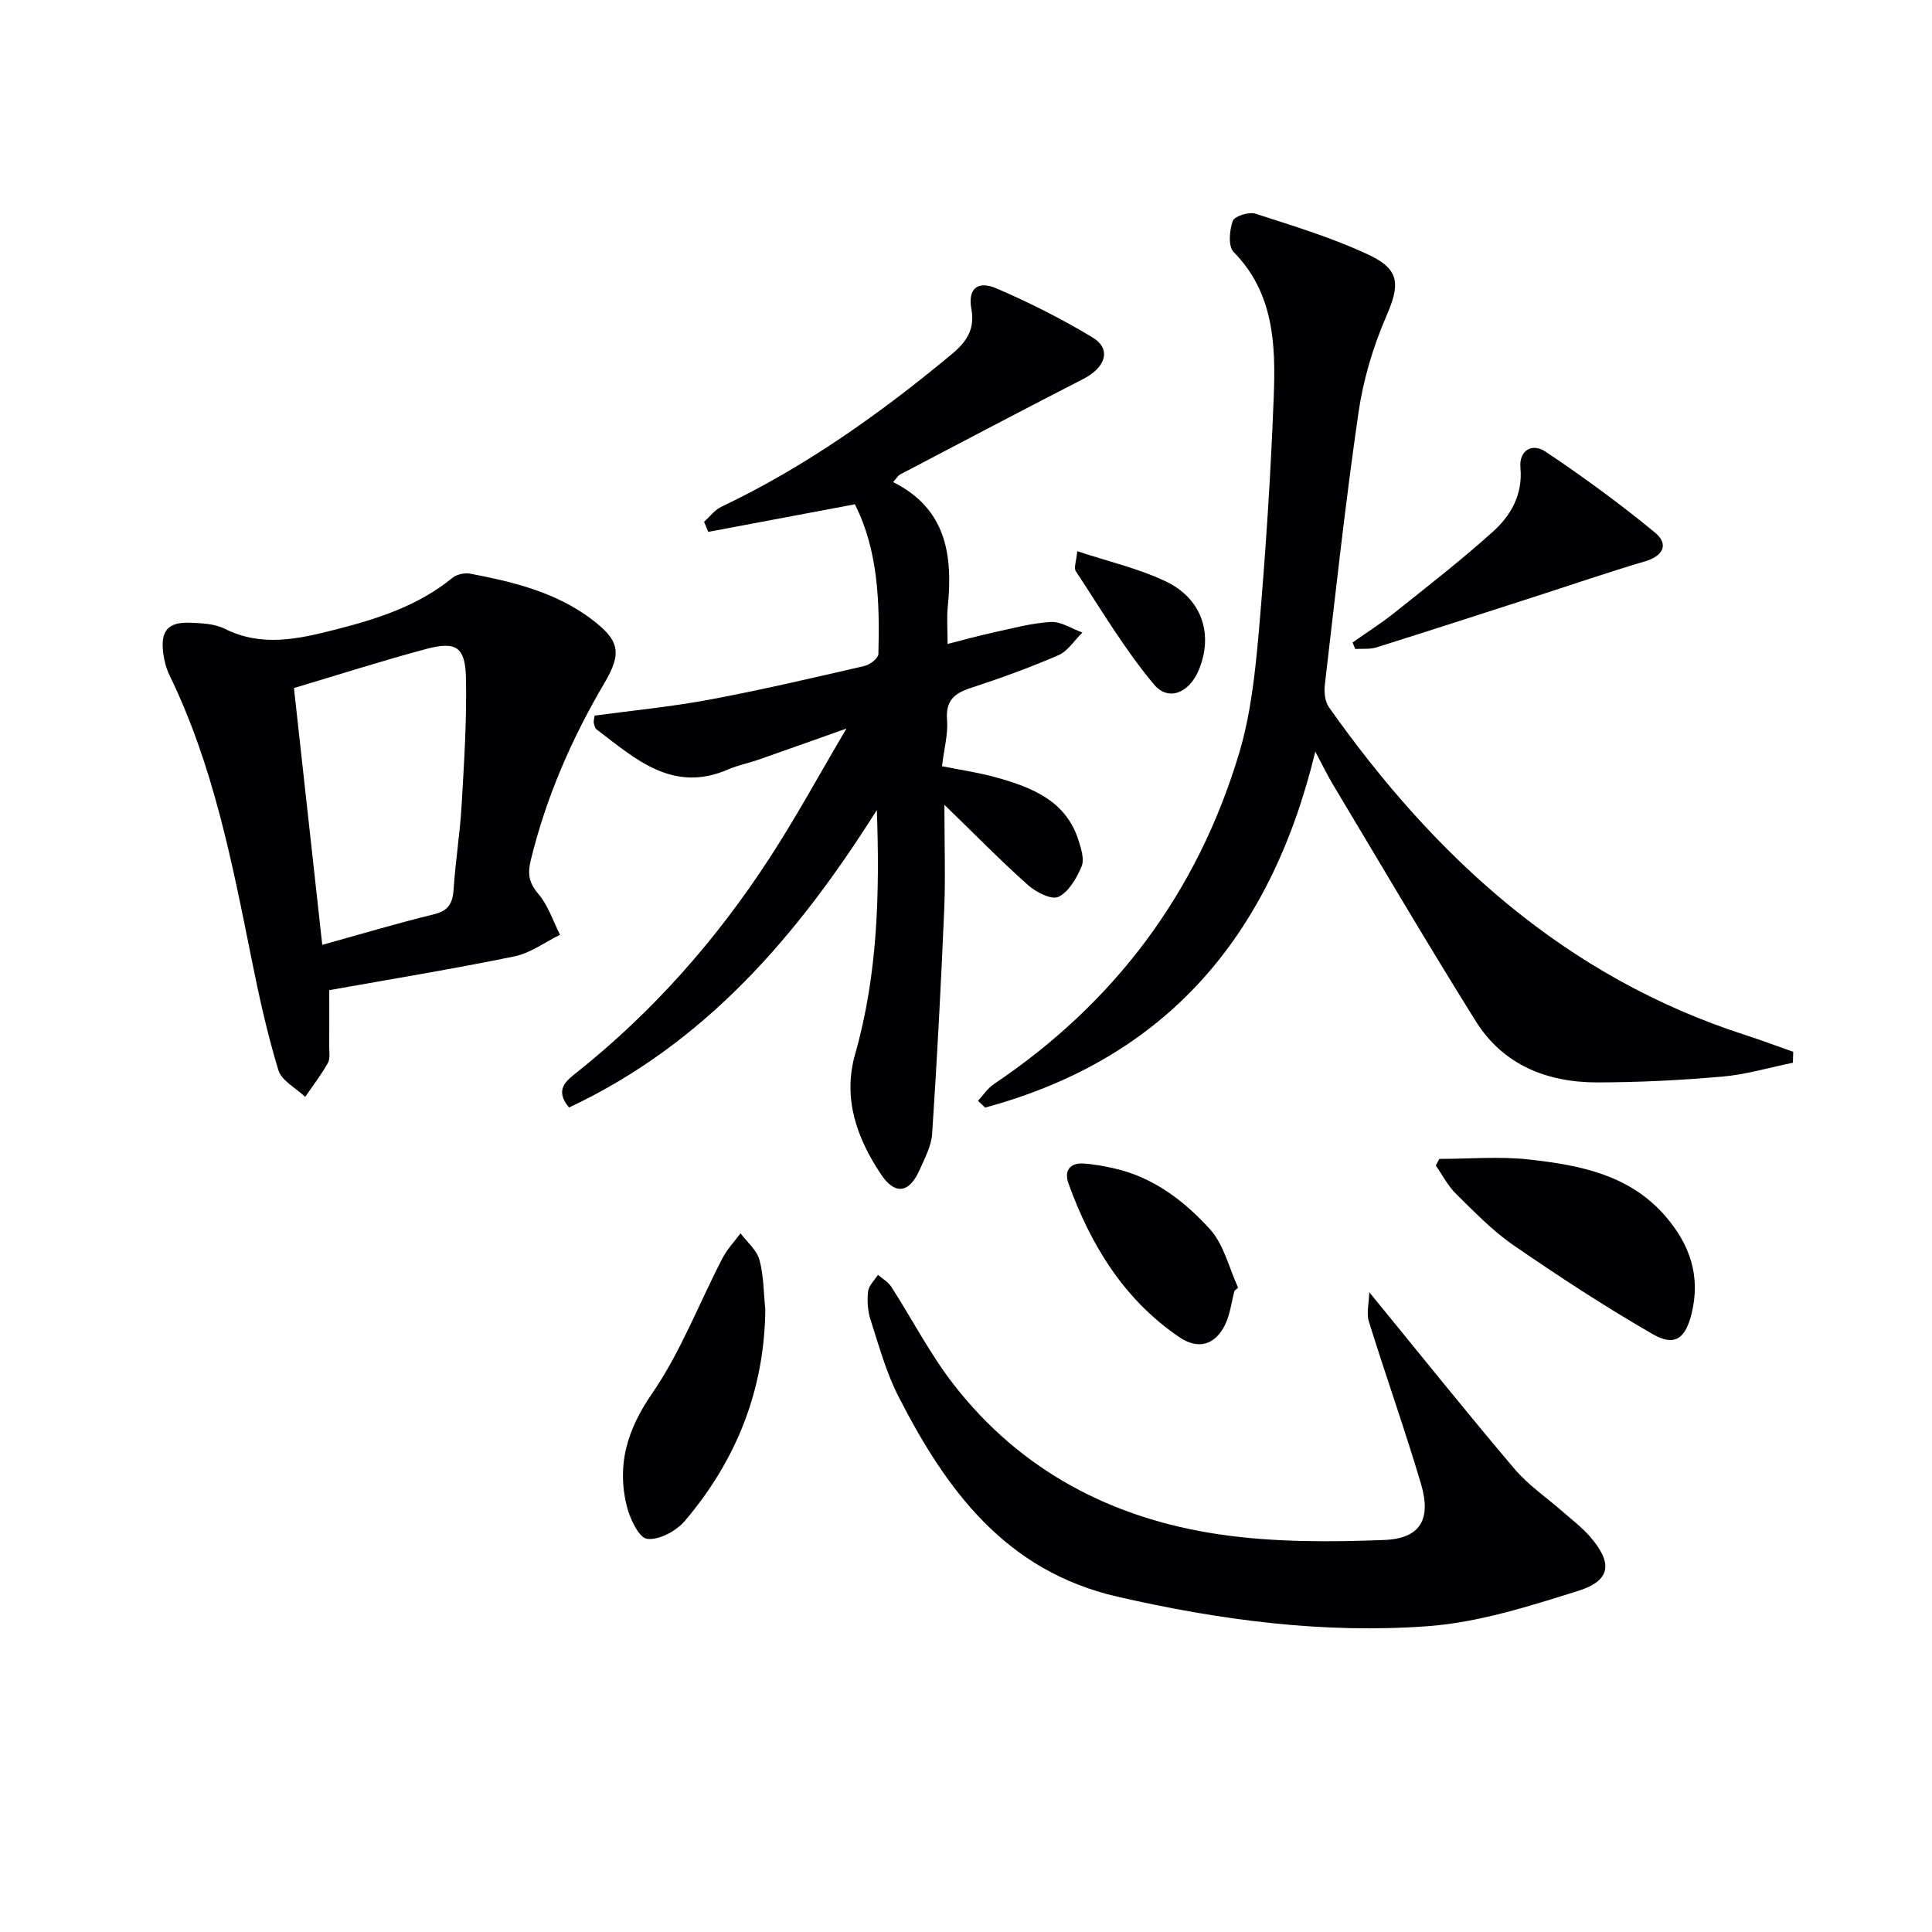
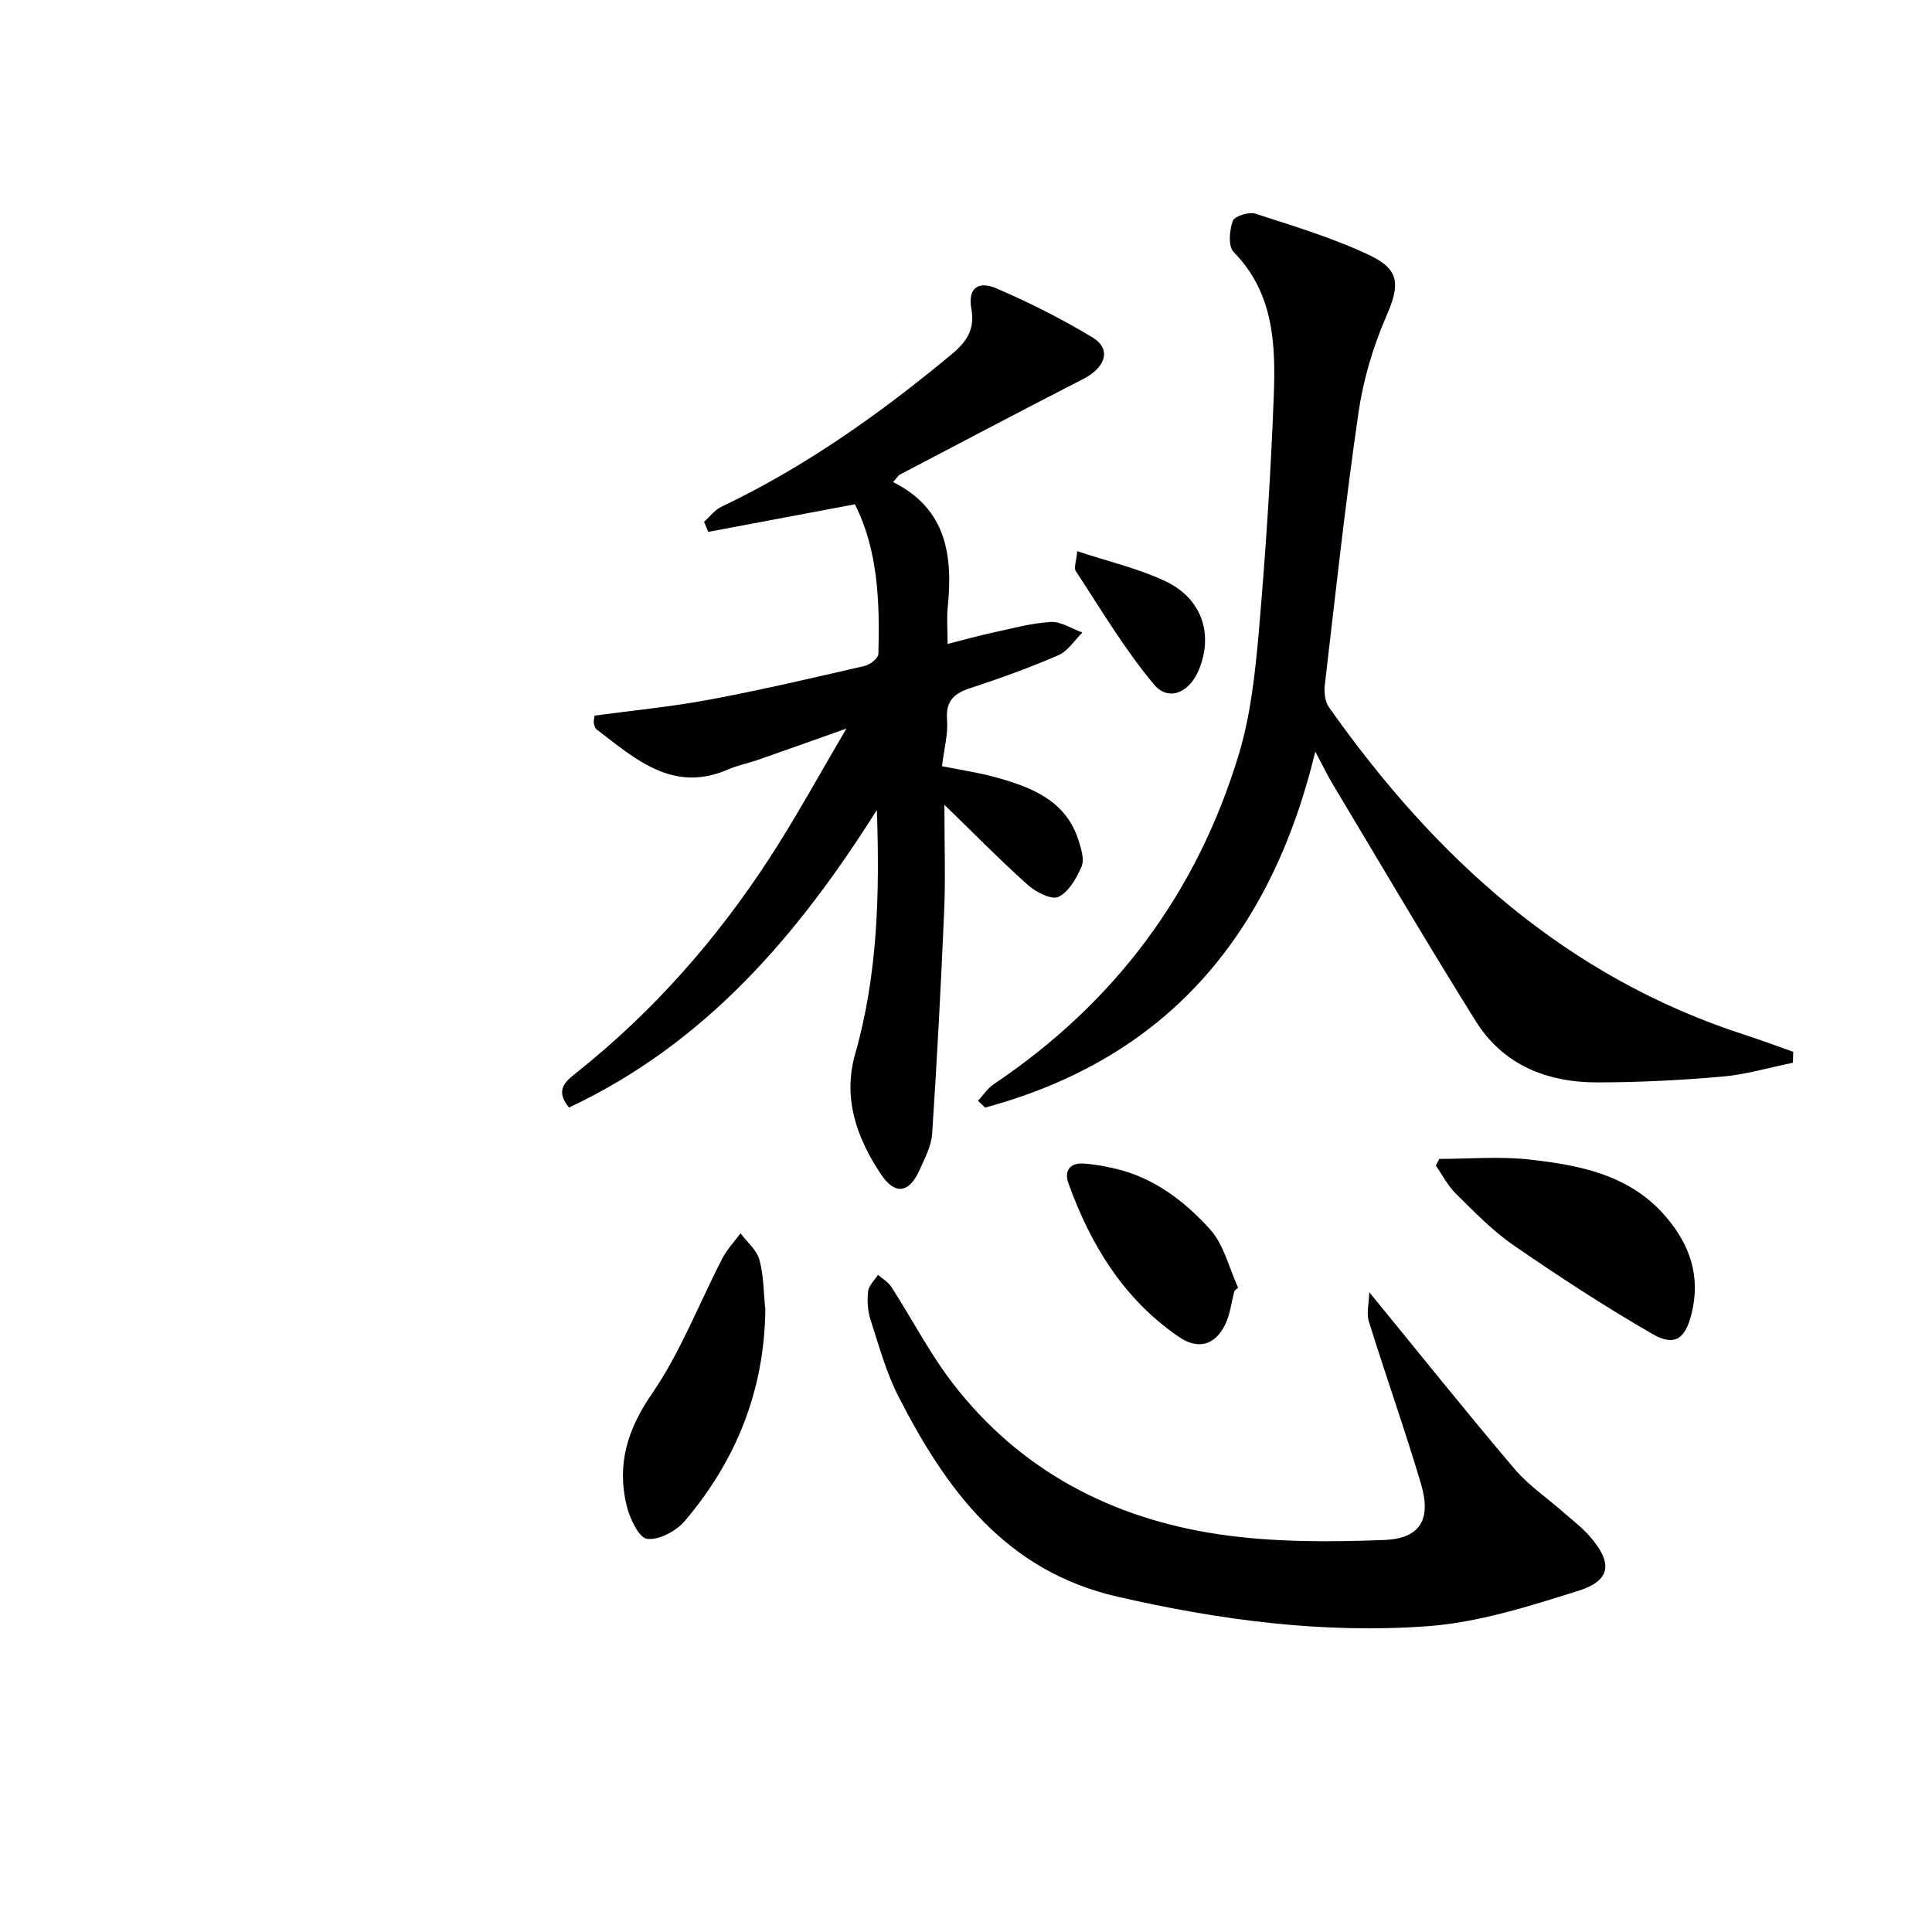
<svg xmlns="http://www.w3.org/2000/svg" enable-background="new 0 0 400 400" viewBox="0 0 400 400">
  <g fill="#010104">
    <path d="m117.81 229.3c-3.1-3.71-.53-5.57 1.63-7.29 15.78-12.56 28.93-27.51 39.89-44.36 5.42-8.33 10.18-17.09 15.92-26.81-7.04 2.49-12.67 4.51-18.32 6.48-2.03.71-4.18 1.12-6.14 1.97-11.48 5-19.23-2.15-27.29-8.29-.33-.25-.45-.86-.56-1.32-.07-.3.05-.65.15-1.52 7.85-1.06 15.9-1.83 23.81-3.31 10.76-2.01 21.42-4.51 32.09-6.97 1.13-.26 2.84-1.59 2.87-2.46.3-10.81-.07-21.56-4.87-31.01-10.43 1.96-20.39 3.83-30.35 5.71-.29-.7-.58-1.39-.87-2.09 1.18-1.05 2.2-2.45 3.57-3.1 17.41-8.29 32.96-19.34 47.72-31.61 3.01-2.5 4.84-5.1 4.05-9.38-.76-4.12 1.27-5.92 5.2-4.23 6.82 2.93 13.51 6.31 19.87 10.14 3.97 2.38 2.78 6.21-1.88 8.6-12.7 6.51-25.32 13.17-37.95 19.79-.4.21-.66.7-1.45 1.57 11.04 5.49 12.41 15.15 11.32 25.87-.23 2.27-.03 4.59-.03 7.64 3.57-.9 6.39-1.7 9.25-2.32 4.02-.87 8.04-1.99 12.11-2.23 2.13-.12 4.36 1.41 6.55 2.19-1.64 1.6-3 3.84-4.96 4.69-5.93 2.57-12.03 4.78-18.18 6.79-3.43 1.12-5.2 2.66-4.88 6.62.23 2.91-.61 5.91-1.05 9.57 3.82.78 7.69 1.33 11.42 2.38 7.34 2.07 14.32 4.83 16.88 13.08.53 1.7 1.21 3.86.6 5.29-1.03 2.42-2.63 5.26-4.78 6.3-1.42.69-4.66-.96-6.31-2.43-5.63-5.02-10.92-10.42-17.31-16.63 0 8.51.24 15.25-.05 21.96-.66 15.39-1.47 30.78-2.49 46.16-.17 2.55-1.53 5.07-2.6 7.49-2.12 4.76-5.05 5.29-7.97.93-5.01-7.5-7.99-15.72-5.37-24.93 4.69-16.48 5.1-33.33 4.49-50.52-16.23 25.73-35.34 48.25-63.73 61.59z" />
    <path d="m202.48 227.91c1.09-1.17 2-2.59 3.29-3.46 24.98-16.77 42.04-39.54 50.71-68.27 2.47-8.17 3.4-16.91 4.15-25.47 1.41-16.21 2.47-32.47 3.09-48.73.4-10.65.03-21.32-8.32-29.82-1.15-1.17-.86-4.48-.17-6.42.35-.98 3.35-1.94 4.69-1.5 8.02 2.6 16.17 5.05 23.75 8.66 6.35 3.03 6.07 6.32 3.31 12.67-2.73 6.3-4.75 13.13-5.73 19.93-2.72 18.71-4.76 37.52-6.96 56.31-.18 1.5.03 3.45.86 4.62 22 31.17 49.1 55.91 86.24 67.87 3.32 1.07 6.59 2.31 9.88 3.47-.02.75-.05 1.51-.07 2.26-4.87.99-9.7 2.44-14.62 2.87-8.61.75-17.27 1.19-25.91 1.2-10.36 0-19.45-3.6-25.12-12.66-10.12-16.19-19.78-32.67-29.6-49.05-1.1-1.83-2.02-3.76-3.63-6.78-9.27 38.36-31.01 63.6-68.36 73.7-.51-.47-.99-.93-1.48-1.4z" />
-     <path d="m68.17 205c0 4.36.02 7.99-.01 11.62-.01 1.16.24 2.53-.27 3.45-1.38 2.45-3.11 4.7-4.7 7.03-1.92-1.83-4.89-3.34-5.56-5.55-2.3-7.56-4.01-15.33-5.57-23.1-4.02-20.02-7.92-40.05-16.95-58.61-.71-1.46-1.13-3.13-1.33-4.75-.55-4.47 1.01-6.31 5.45-6.16 2.46.08 5.18.19 7.3 1.25 7.64 3.83 15.18 2.13 22.75.21 8.72-2.21 17.24-4.91 24.4-10.76.89-.72 2.52-1.08 3.67-.86 8.83 1.69 17.55 3.78 24.95 9.3 5.92 4.42 6.57 7.02 2.87 13.29-6.79 11.52-12.07 23.61-15.26 36.65-.71 2.9-.44 4.74 1.56 7.08 2.02 2.36 3.03 5.59 4.48 8.45-3.14 1.53-6.13 3.79-9.45 4.47-12.61 2.59-25.34 4.67-38.33 6.99zm-1.45-9.38c8.19-2.27 15.62-4.5 23.15-6.33 3.06-.75 3.86-2.36 4.05-5.22.38-5.79 1.32-11.55 1.65-17.34.51-8.79 1.09-17.6.9-26.39-.14-6.4-2.05-7.62-8.18-5.99-9.08 2.42-18.03 5.3-27.43 8.1 1.96 17.74 3.86 35 5.86 53.17z" />
    <path d="m283.49 267.53c10.7 13.08 20.23 24.99 30.09 36.61 2.87 3.38 6.69 5.95 10.06 8.92 1.87 1.64 3.88 3.17 5.51 5.03 4.79 5.48 4.41 9.14-2.36 11.27-10.2 3.2-20.69 6.56-31.24 7.33-21.6 1.58-43-1.25-64.18-6.11-23.18-5.32-35.45-22.08-45.37-41.49-2.54-4.98-4.04-10.51-5.77-15.87-.59-1.83-.72-3.93-.5-5.85.14-1.21 1.32-2.29 2.04-3.43.93.81 2.12 1.47 2.76 2.47 4.31 6.69 7.98 13.86 12.83 20.12 13.9 17.97 32.88 27.86 54.98 31.13 11.22 1.66 22.81 1.62 34.19 1.18 7.59-.29 9.84-4.3 7.66-11.66-3.34-11.26-7.29-22.35-10.78-33.57-.53-1.7.02-3.72.08-6.08z" />
    <path d="m297.99 239.94c6.2 0 12.46-.56 18.58.12 10.43 1.16 20.76 3.11 28.21 11.71 5.09 5.87 7.37 12.44 5.44 20.22-1.29 5.19-3.47 6.87-8.13 4.18-9.85-5.68-19.41-11.93-28.78-18.39-4.34-2.99-8.08-6.9-11.87-10.62-1.68-1.65-2.8-3.88-4.17-5.84.24-.45.48-.91.72-1.38z" />
    <path d="m158.45 271.14c-.18 16.68-6 31.19-16.65 43.74-1.78 2.1-5.36 4.03-7.82 3.72-1.71-.21-3.59-4.23-4.23-6.83-2.07-8.49.08-15.74 5.23-23.22 5.93-8.6 9.73-18.66 14.58-28.02.97-1.88 2.49-3.47 3.76-5.19 1.35 1.82 3.35 3.45 3.91 5.49.91 3.3.86 6.86 1.22 10.31z" />
-     <path d="m280.03 133.02c2.91-2.05 5.94-3.97 8.72-6.19 6.86-5.48 13.81-10.87 20.33-16.74 3.72-3.35 6.21-7.66 5.71-13.21-.35-3.79 2.57-5.13 5.14-3.41 7.82 5.23 15.44 10.8 22.7 16.78 2.98 2.45 1.65 4.87-1.98 5.95-7.75 2.29-15.39 4.92-23.09 7.4-10.86 3.5-21.71 7.02-32.6 10.44-1.36.43-2.91.23-4.38.32-.18-.46-.36-.9-.55-1.34z" />
    <path d="m255.58 267.26c-.63 2.36-.89 4.9-1.96 7.05-2.1 4.22-5.59 5.18-9.51 2.5-11.44-7.8-18.28-19.03-22.89-31.77-.93-2.58.21-4.33 3.13-4.14 2.13.13 4.27.54 6.36 1.01 8.09 1.83 14.5 6.73 19.81 12.6 2.88 3.18 3.94 8.01 5.82 12.09-.26.22-.51.44-.76.66z" />
    <path d="m223.03 114.12c6.52 2.16 12.67 3.57 18.25 6.21 7.6 3.6 9.99 10.99 6.91 18.4-1.94 4.67-6.25 6.6-9.29 2.96-6.06-7.25-10.94-15.5-16.16-23.43-.47-.69.11-2.07.29-4.14z" />
  </g>
</svg>